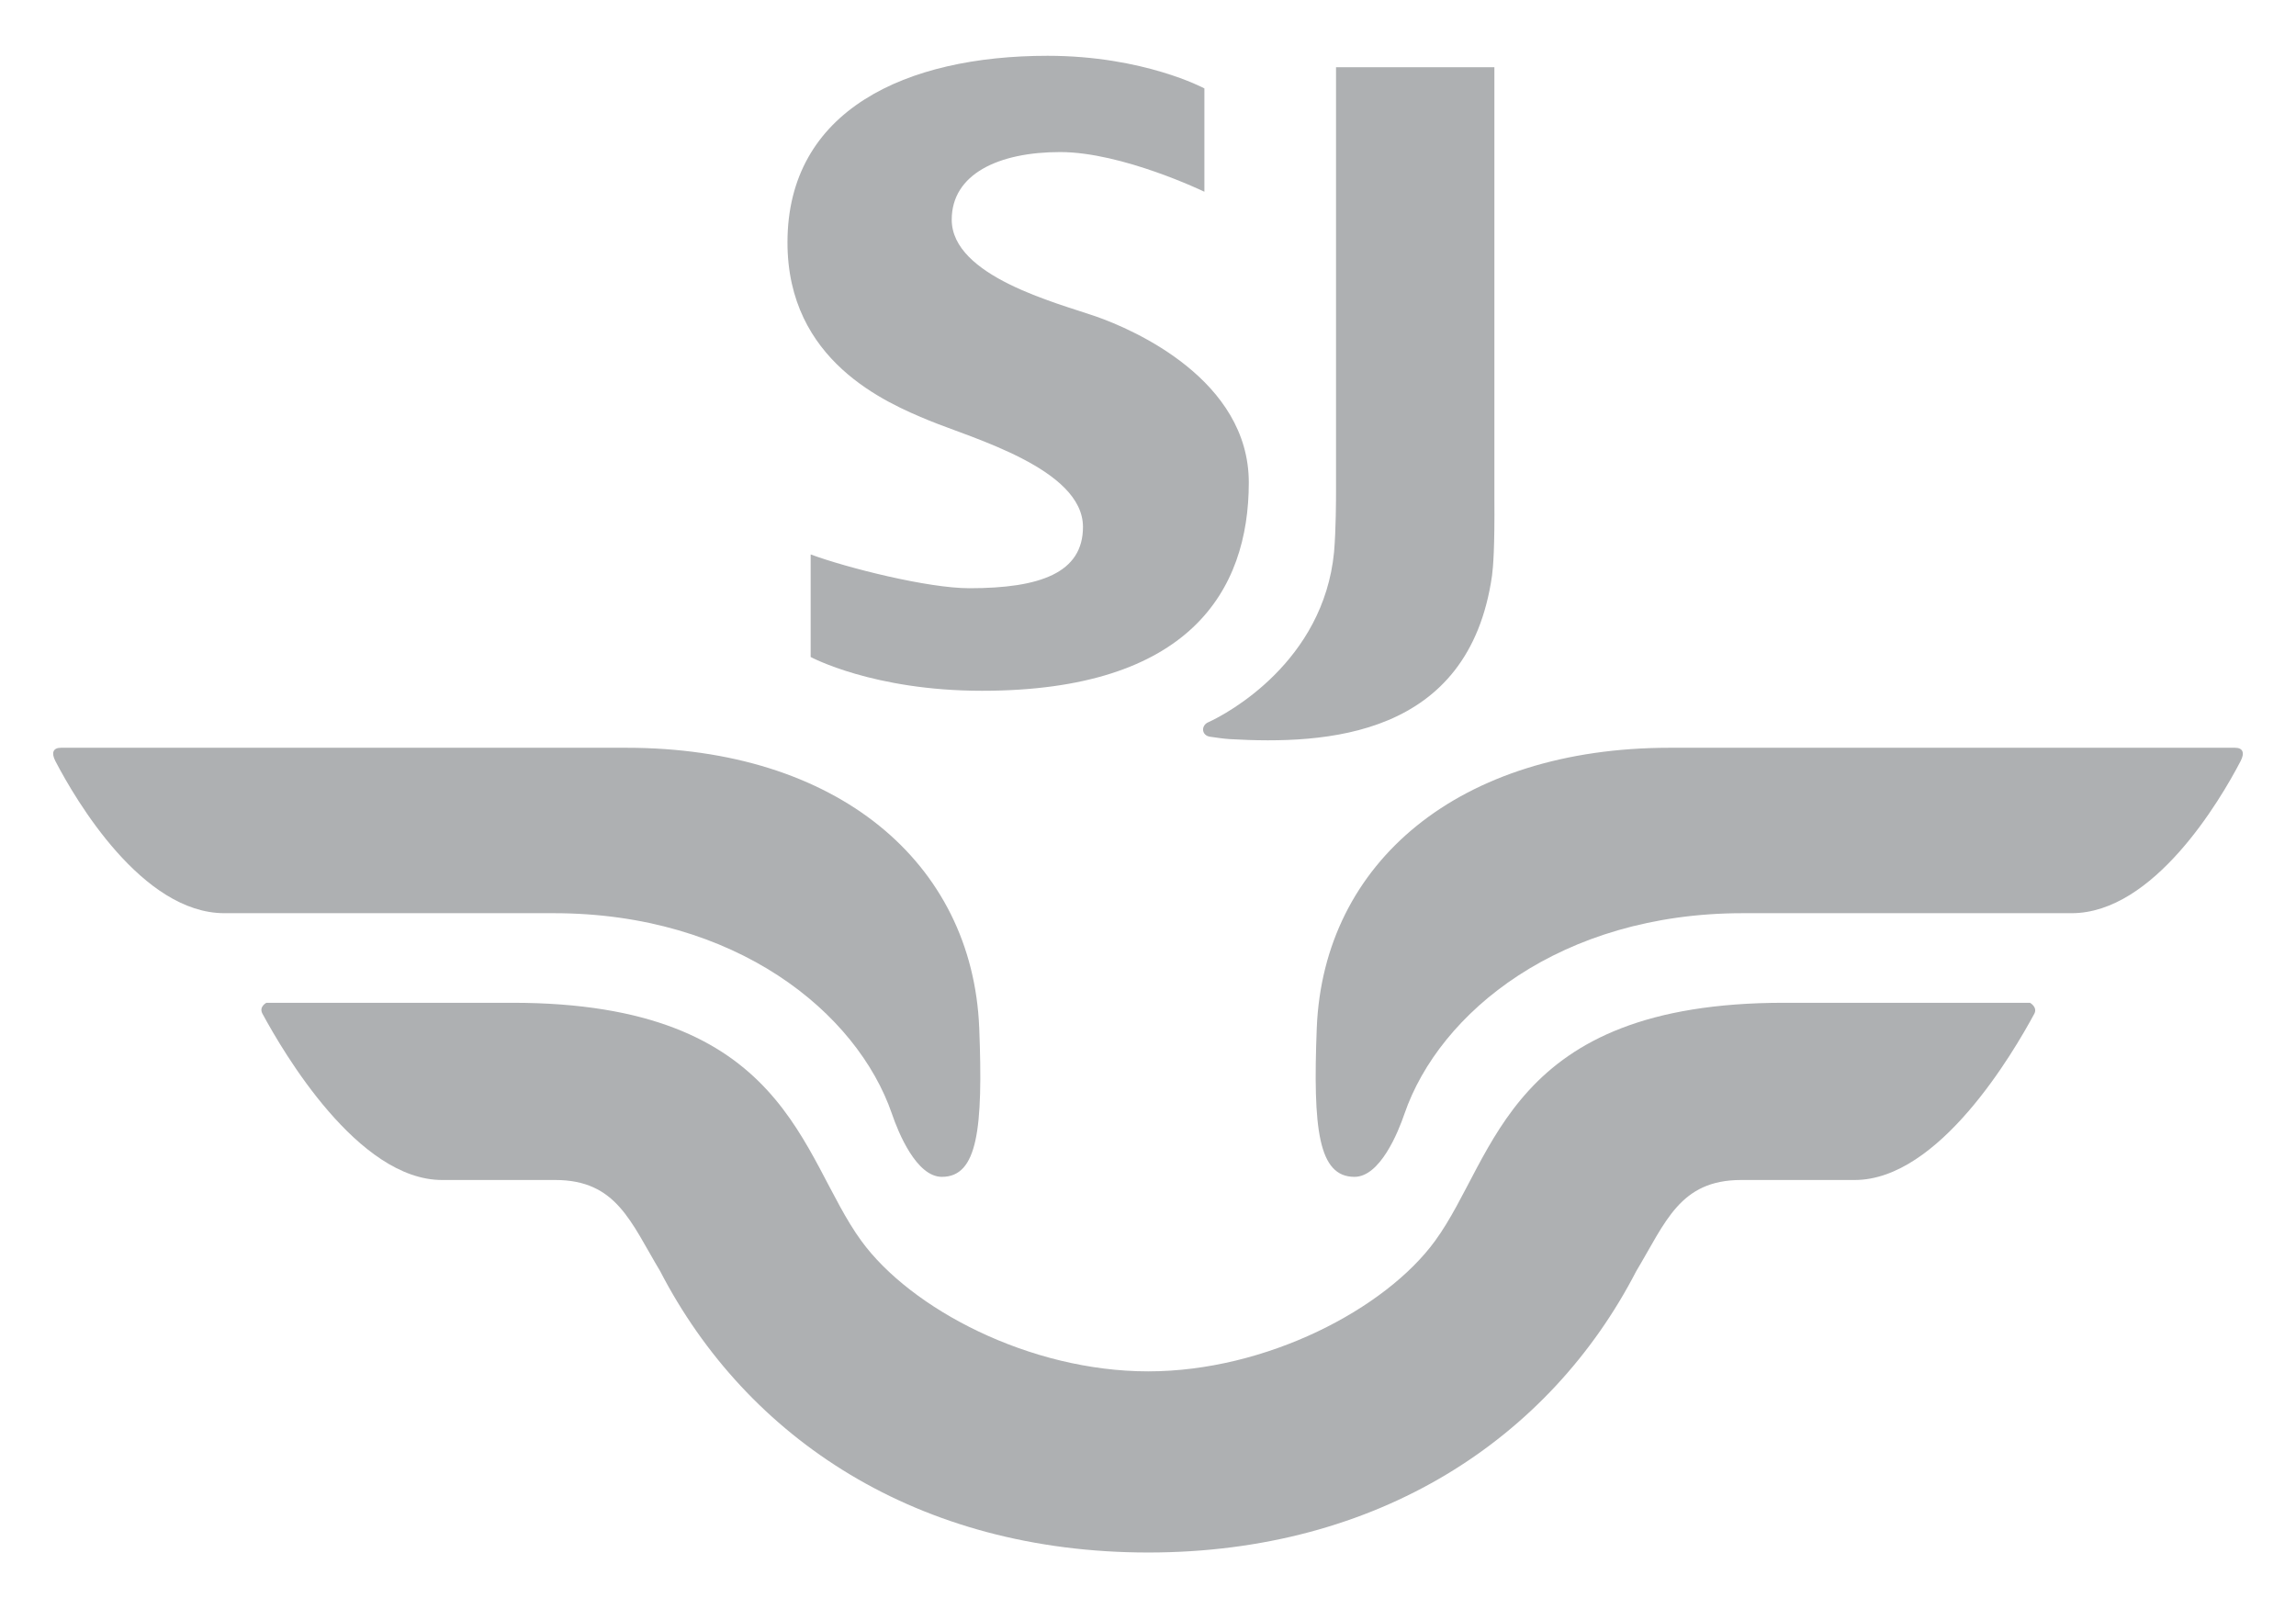
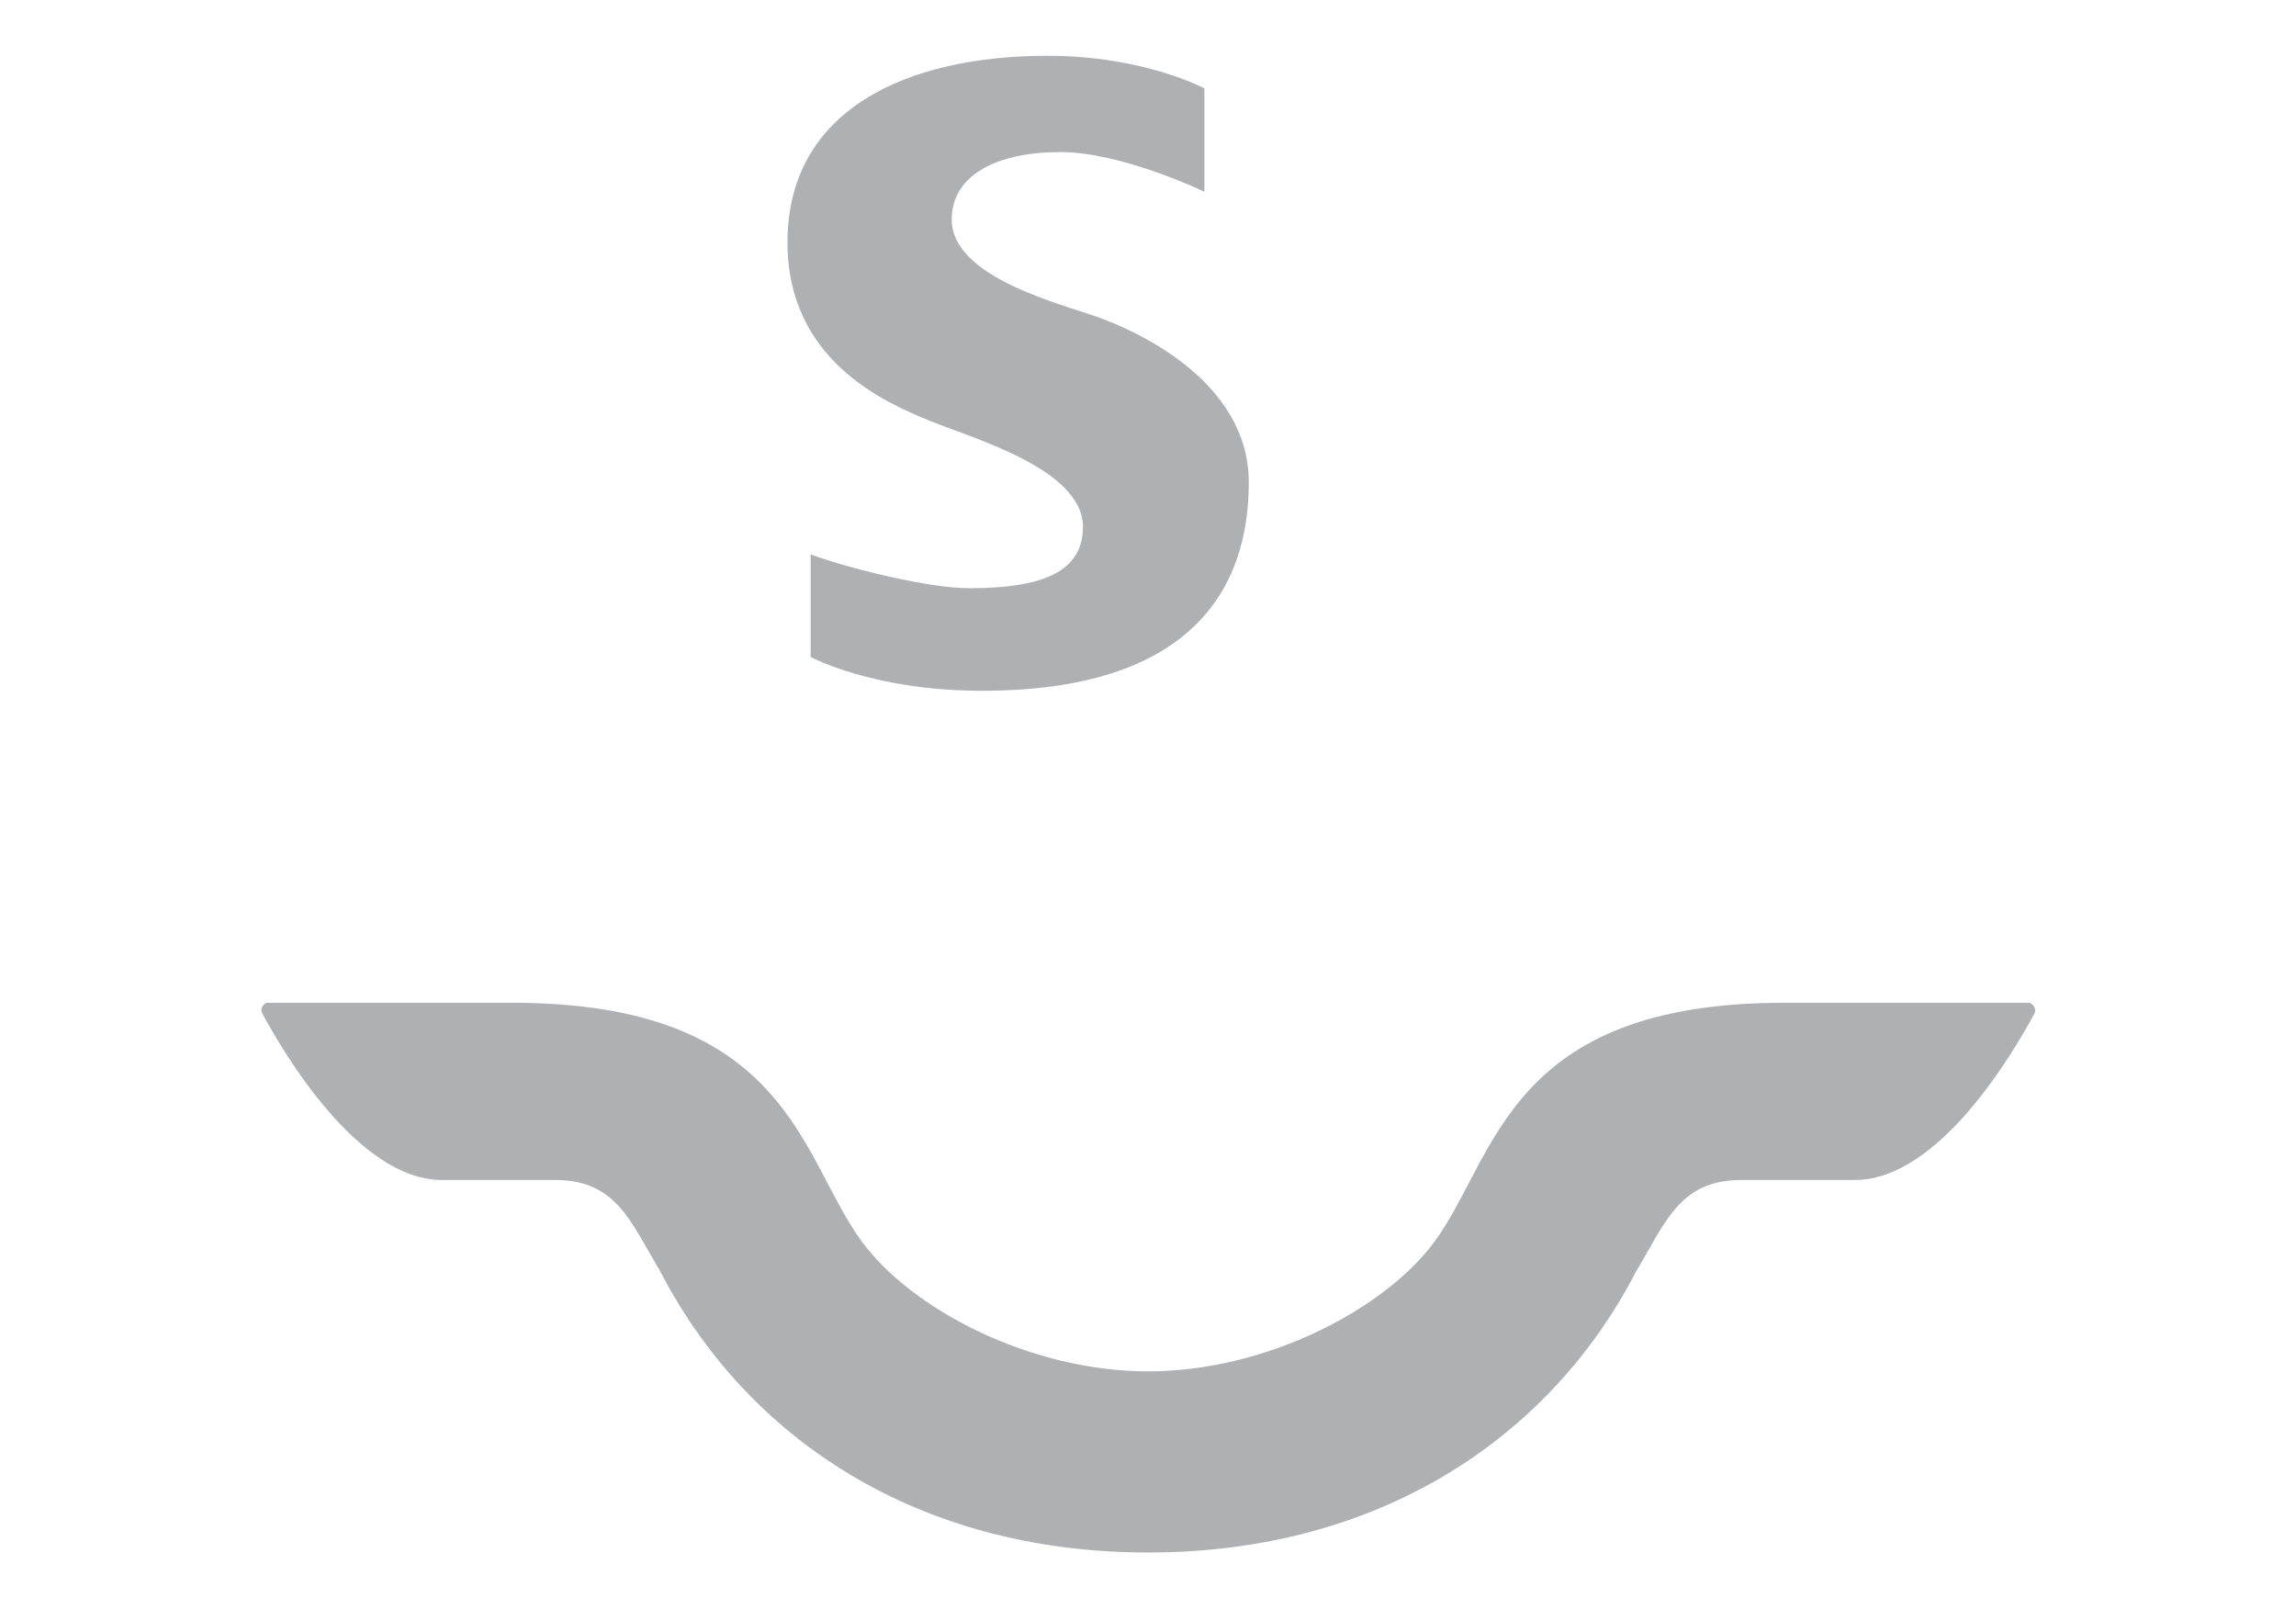
<svg xmlns="http://www.w3.org/2000/svg" baseProfile="tiny" viewBox="0 0 584.3 409.4">
-   <path fill="#AEB0B2" d="M379.7 146.5c-5.9 41.2-42.3 43-66.7 41.6-1.7-.1-3.5-.4-5-.6-2.3-.3-2.4-2.9-.5-3.7 4.9-2.2 29.3-15.4 32-43.3.5-5.8.5-13.8.5-15.4v-108h40.3v109.5c.1 12.8-.3 17.6-.6 19.9m-44.6 115.1c1.7-42.2 36.3-71.3 89.8-71.3h143.9c2 0 2.5 1.3 1.4 3.4-5.2 10-22.1 38.7-43 38.7h-83.7c-46.3 0-77.2 25.2-86.1 51.1-1.6 4.7-6.2 16-12.7 16-9.2 0-10.6-12.2-9.6-37.9m-85.9 0c-1.7-42.2-36.3-71.3-89.8-71.3H15.5c-2 0-2.5 1.3-1.4 3.4 5.2 10 22.1 38.7 43 38.7h83.8c46.3 0 77.2 25.2 86.1 51.1 1.6 4.7 6.2 16 12.7 16 9.1 0 10.5-12.2 9.5-37.9" />
  <path fill="#AEB0B2" d="M292.2 349c30.1 0 60.4-15.9 73-33.2 15.7-21.5 18.5-60.6 88.8-60.6h62.6s2 1.1 1.1 2.8c-5.3 9.8-24.2 42.3-45.7 42.3h-28.9c-15.6 0-19.2 10.7-26.7 23.2-22 42.6-65.6 71.6-124.2 71.6-58.6 0-102.1-28.9-124.2-71.6-7.5-12.5-11.1-23.2-26.7-23.2h-28.8c-21.4 0-40.4-32.5-45.7-42.3-1-1.8 1-2.8 1-2.8h62.6c70.2 0 73.1 39.1 88.8 60.6 12.6 17.3 42.8 33.2 73 33.2m14.3-326.5v26.3s-20.9-10.1-36.7-10.1c-15.7 0-27.6 5.6-27.6 17.2 0 14.4 26.8 21.2 36.6 24.6 9.8 3.4 39 16.2 39 42.3 0 27.6-15.2 53-67.9 53-27.7 0-43.6-8.6-43.6-8.6v-26.1c9.2 3.4 29.8 8.6 40.4 8.6 18 0 28.9-3.9 28.9-15.6 0-14.8-28.3-22.6-39.2-27.1-10.9-4.5-36-15.1-36-45.3 0-33.7 30.2-47.5 66.2-47.5 24.5 0 39.9 8.3 39.9 8.3" />
</svg>